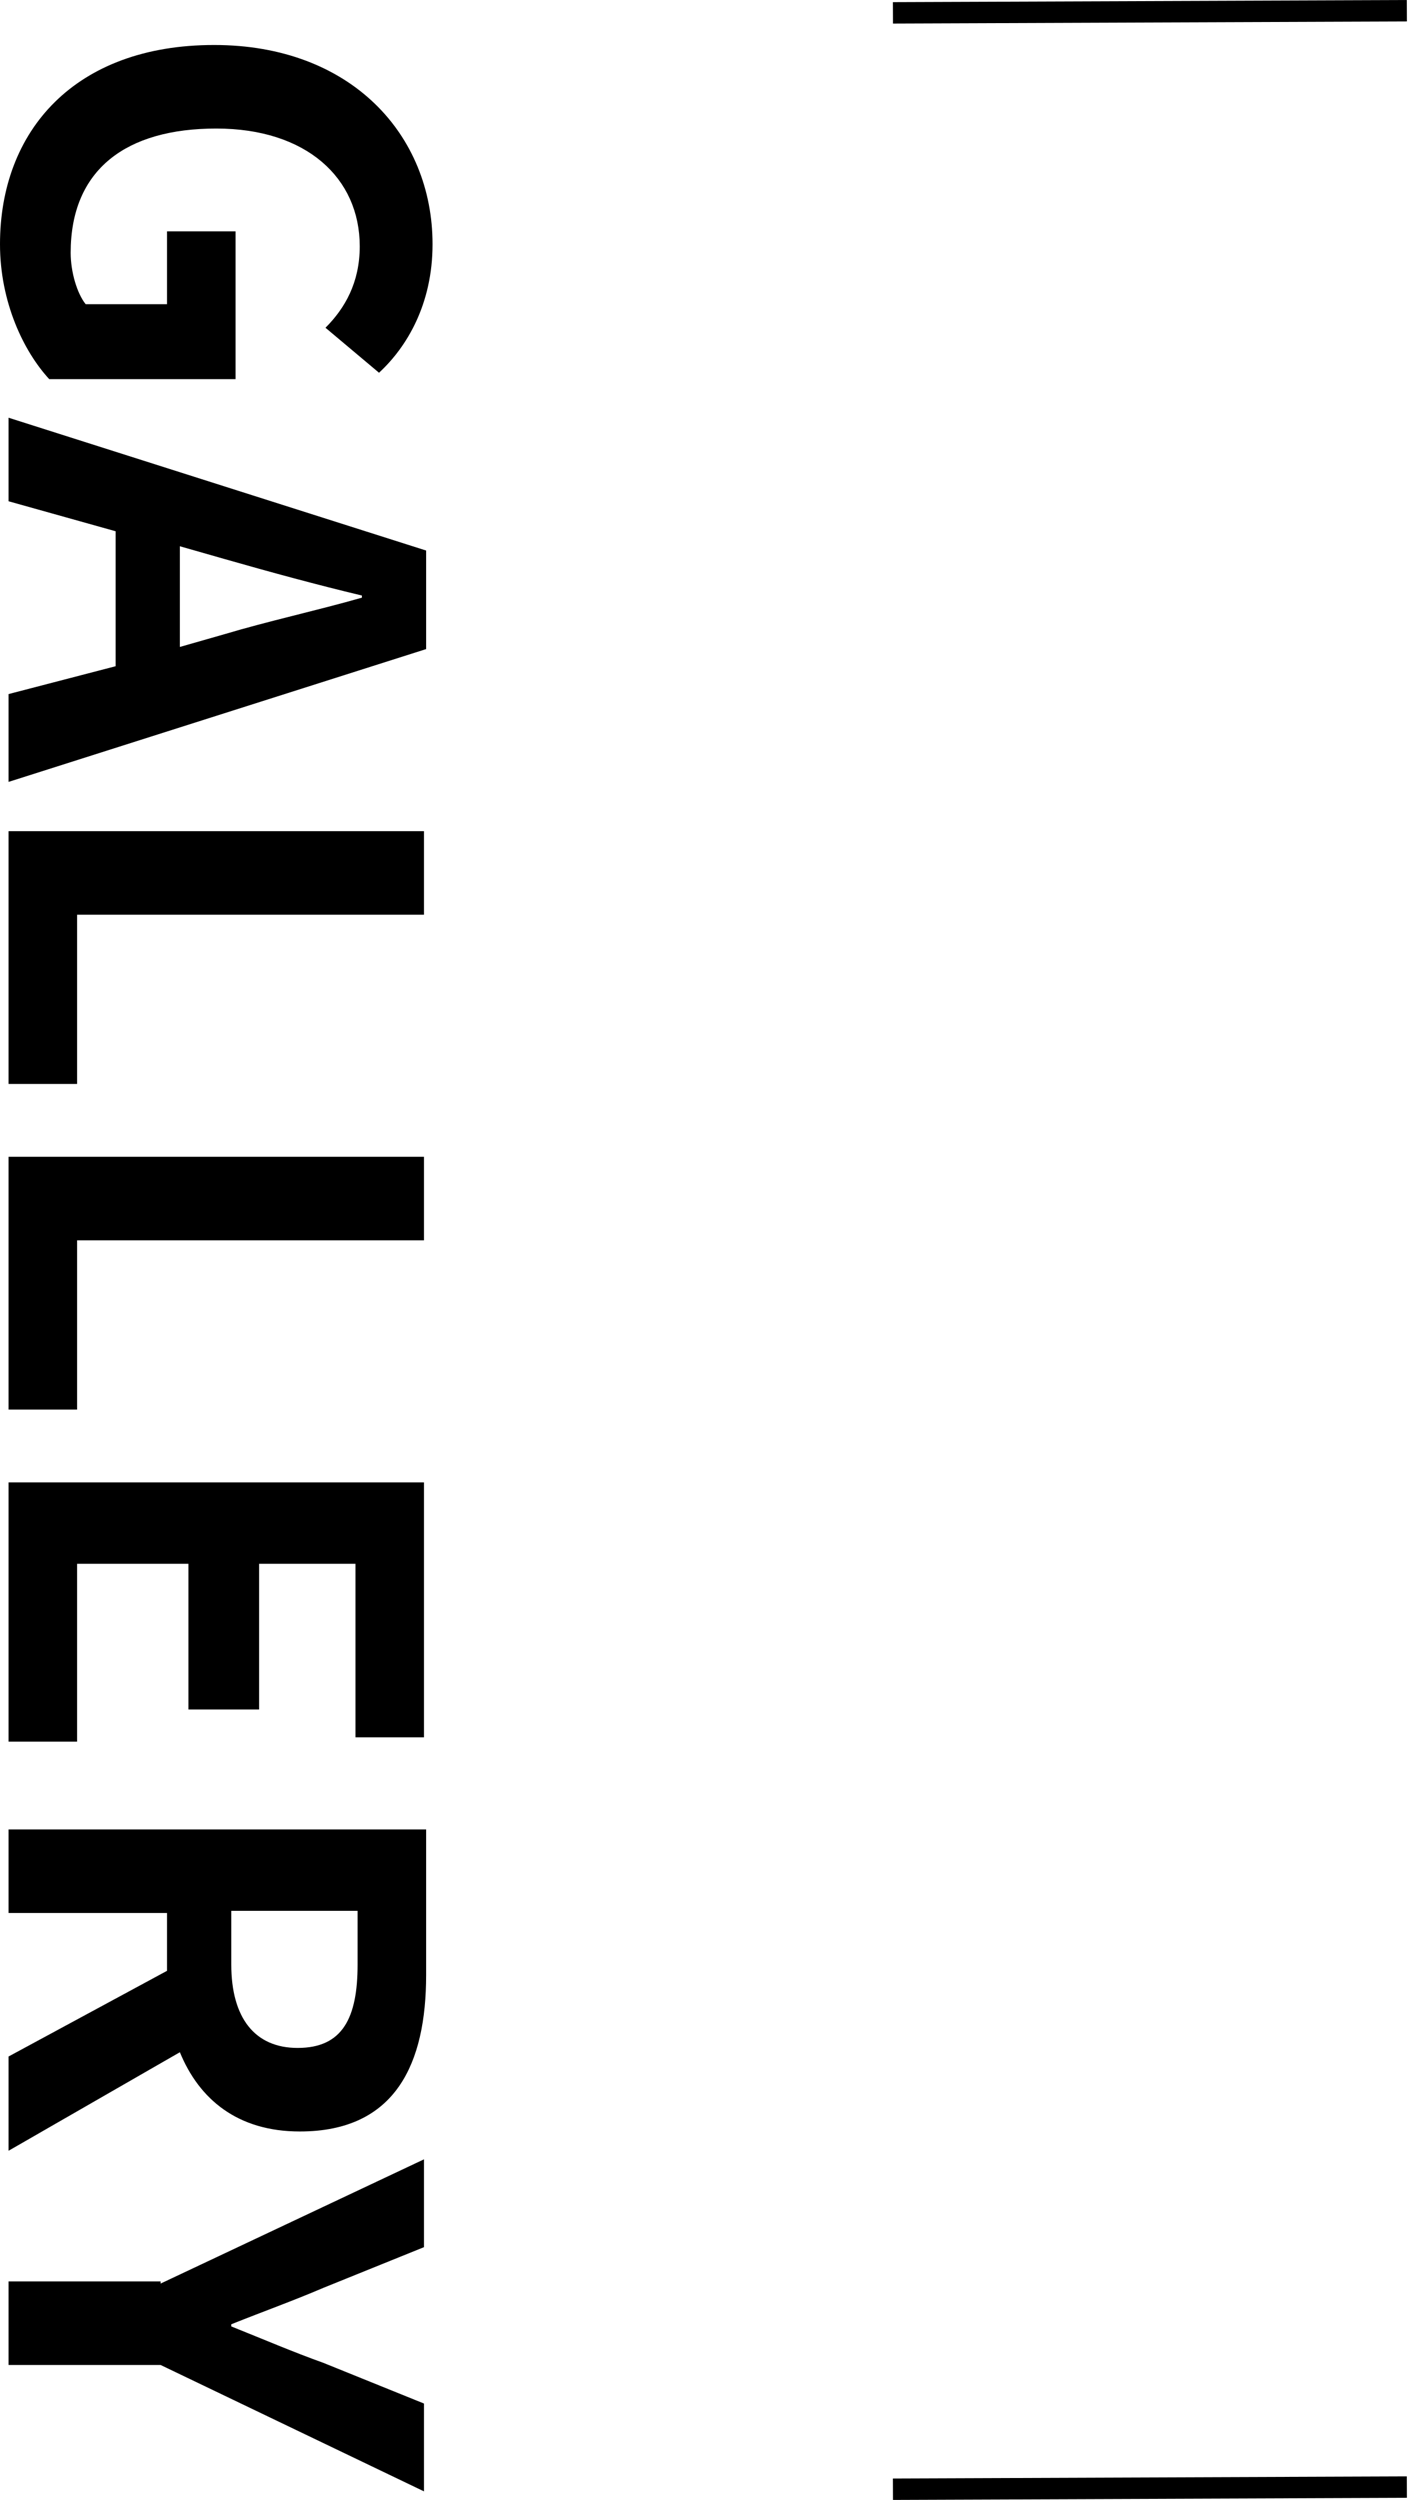
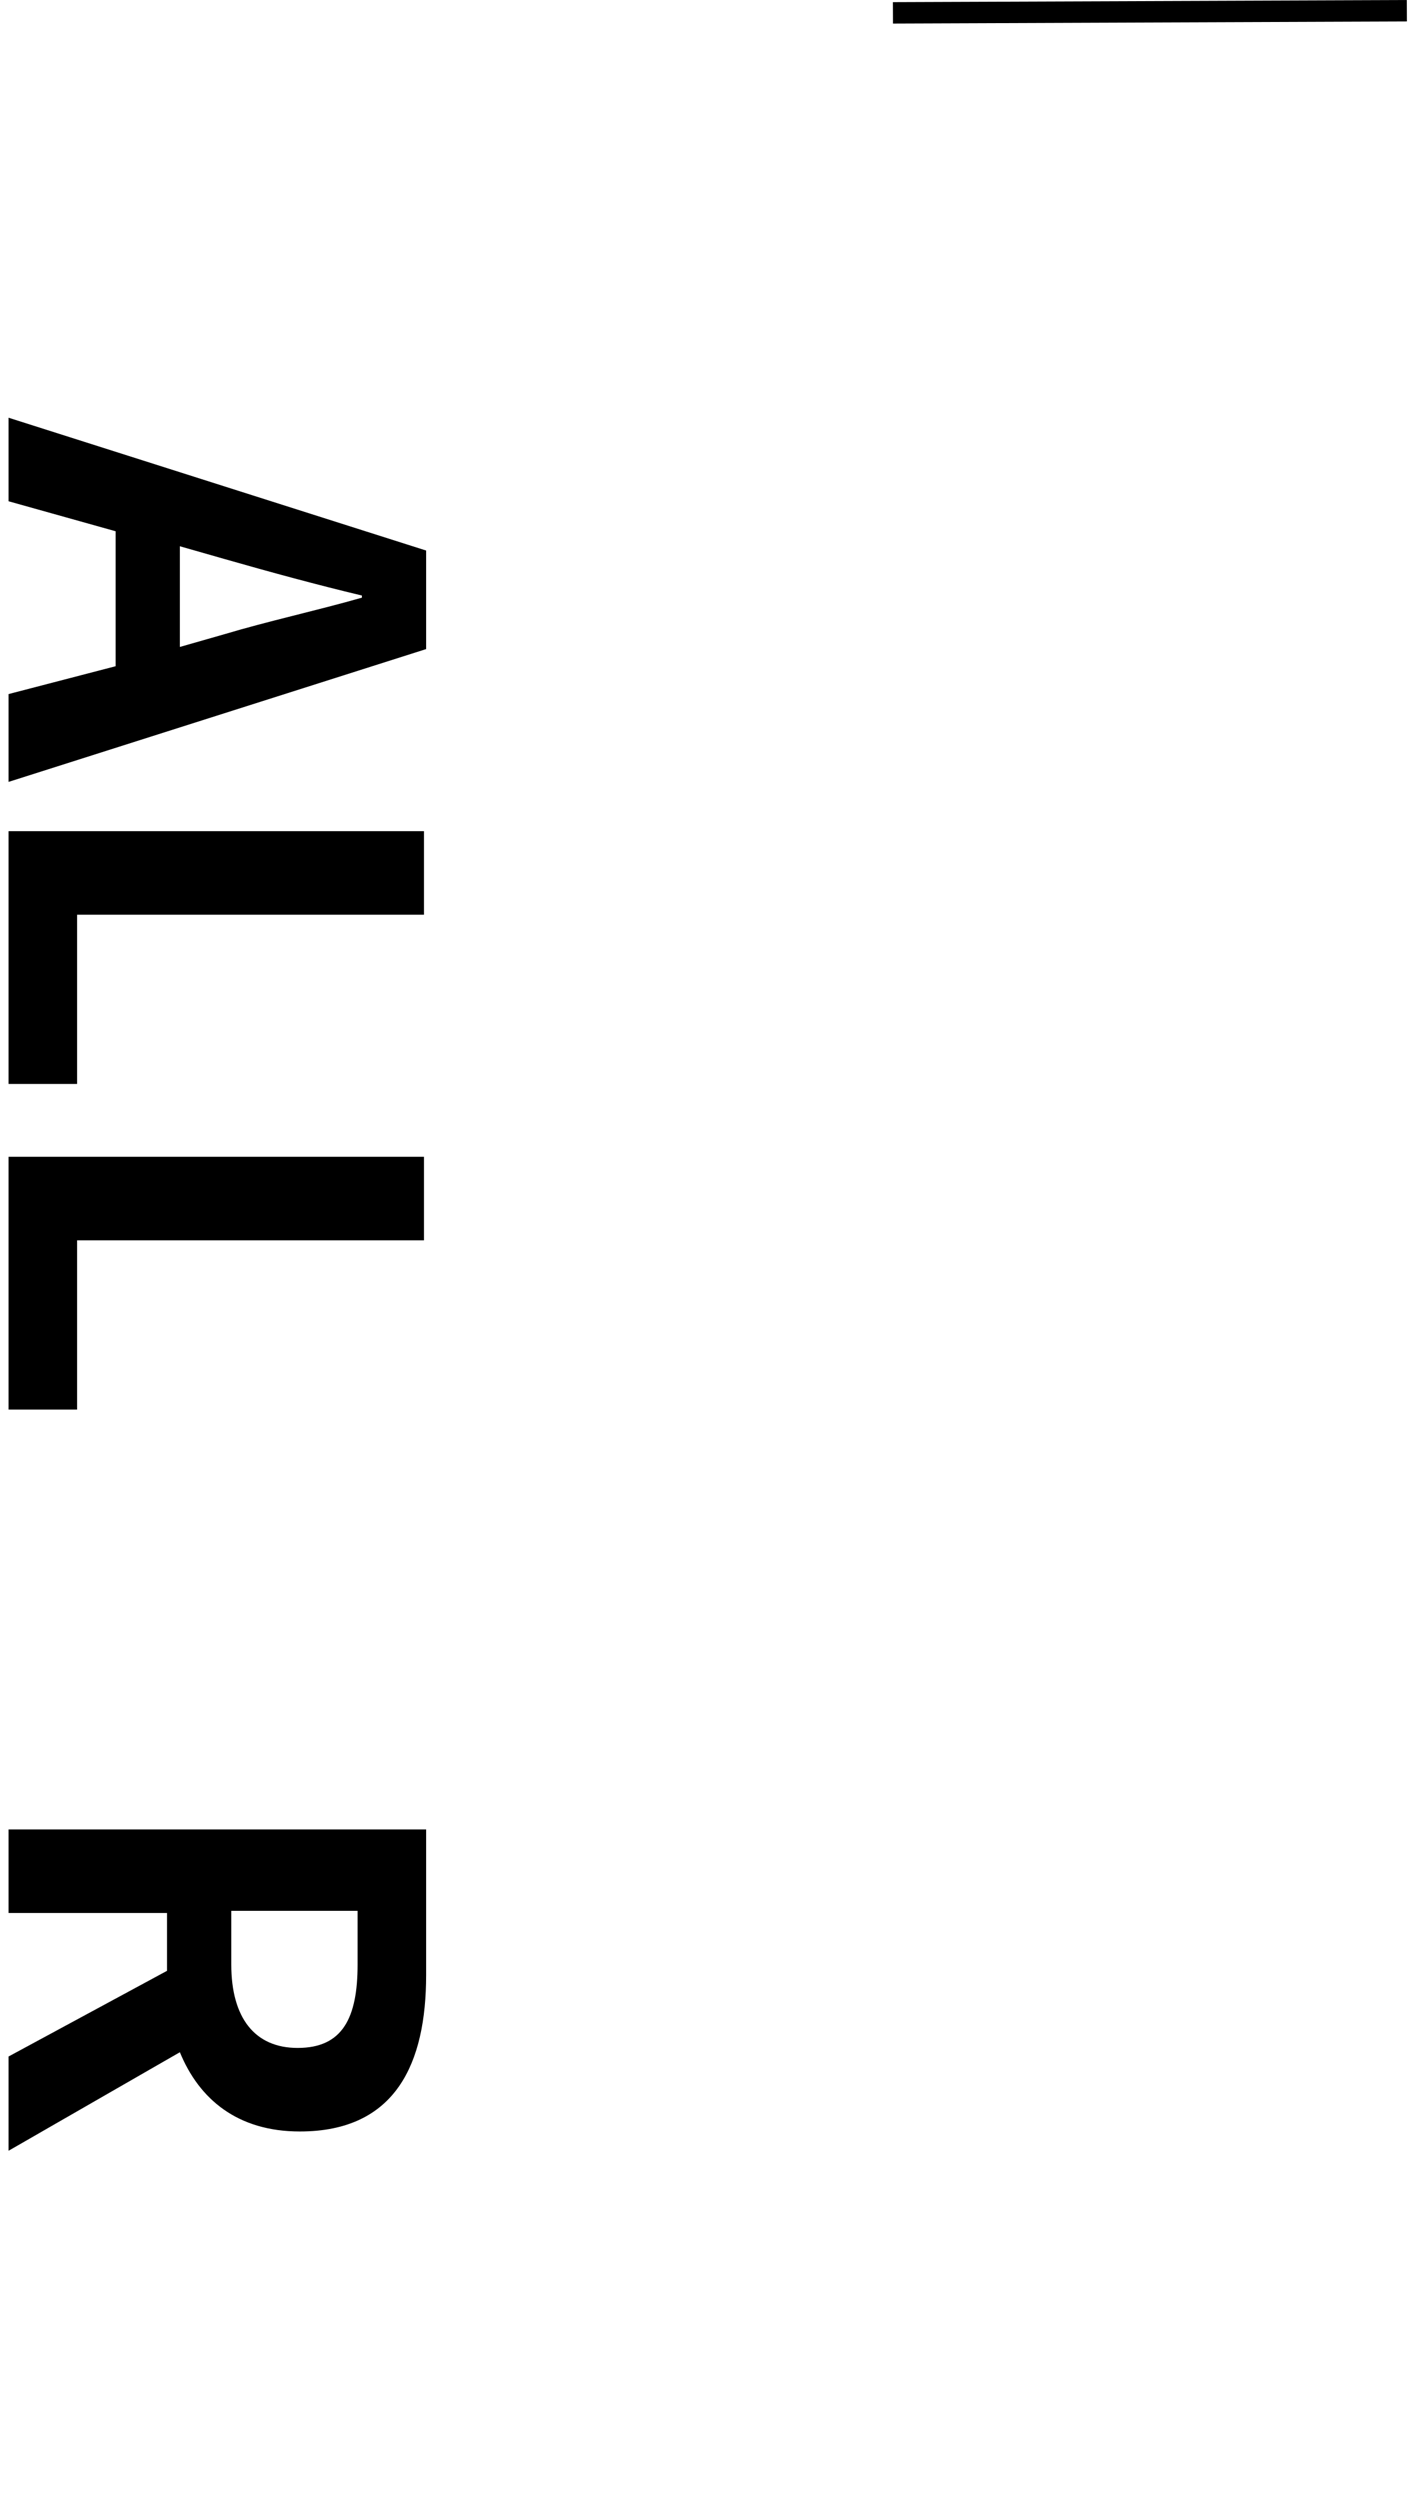
<svg xmlns="http://www.w3.org/2000/svg" version="1.1" id="レイヤー_1" x="0px" y="0px" viewBox="0 0 65.8 116.7" style="enable-background:new 0 0 65.8 116.7;" xml:space="preserve">
  <style type="text/css">
	.st0{fill:none;stroke:#000000;stroke-miterlimit:10;}
</style>
  <g>
-     <path d="M10,2.1c6.4,0,10.2,4.2,10.2,9.3c0,2.8-1.2,4.8-2.5,6l-2.5-2.1c0.9-0.9,1.6-2.1,1.6-3.8c0-3.2-2.5-5.5-6.7-5.5   c-4.2,0-6.8,1.9-6.8,5.8c0,0.9,0.3,1.9,0.7,2.4h3.8v-3.4h3.2v6.9H2.3C1.1,16.4,0,14.1,0,11.4C0,6.1,3.5,2.1,10,2.1z" />
    <path d="M5.4,31.1v-6.3l-5-1.4v-3.9l19.5,6.2v4.6L0.4,36.5v-4.1L5.4,31.1z M8.4,30.2l2.1-0.6c2-0.6,4.3-1.1,6.4-1.7v-0.1   c-2.1-0.5-4.3-1.1-6.4-1.7l-2.1-0.6V30.2z" />
    <path d="M19.8,38.8v3.9H3.6v7.9H0.4V38.8H19.8z" />
    <path d="M19.8,54v3.9H3.6v7.9H0.4V54H19.8z" />
-     <path d="M19.8,69.2v11.9h-3.2v-8.1h-4.5v6.8H8.8v-6.8H3.6v8.3H0.4V69.2H19.8z" />
    <path d="M0.4,96l7.4-4v-2.7H0.4v-3.9h19.5v6.8c0,4.1-1.4,7.3-5.9,7.3c-2.9,0-4.7-1.5-5.6-3.7l-8,4.6V96z M10.8,89.2v2.5   c0,2.5,1.1,3.9,3.1,3.9c2.1,0,2.8-1.4,2.8-3.9v-2.5H10.8z" />
-     <path d="M7.5,106.6l12.3-5.8v4.1l-4.7,1.9c-1.4,0.6-2.8,1.1-4.3,1.7v0.1c1.5,0.6,2.9,1.2,4.3,1.7l4.7,1.9v4.1l-12.3-5.9H0.4v-3.9   H7.5z" />
  </g>
  <line class="st0" x1="65.7" y1="0.5" x2="41.7" y2="0.6" />
-   <line class="st0" x1="65.7" y1="116.1" x2="41.7" y2="116.2" />
</svg>